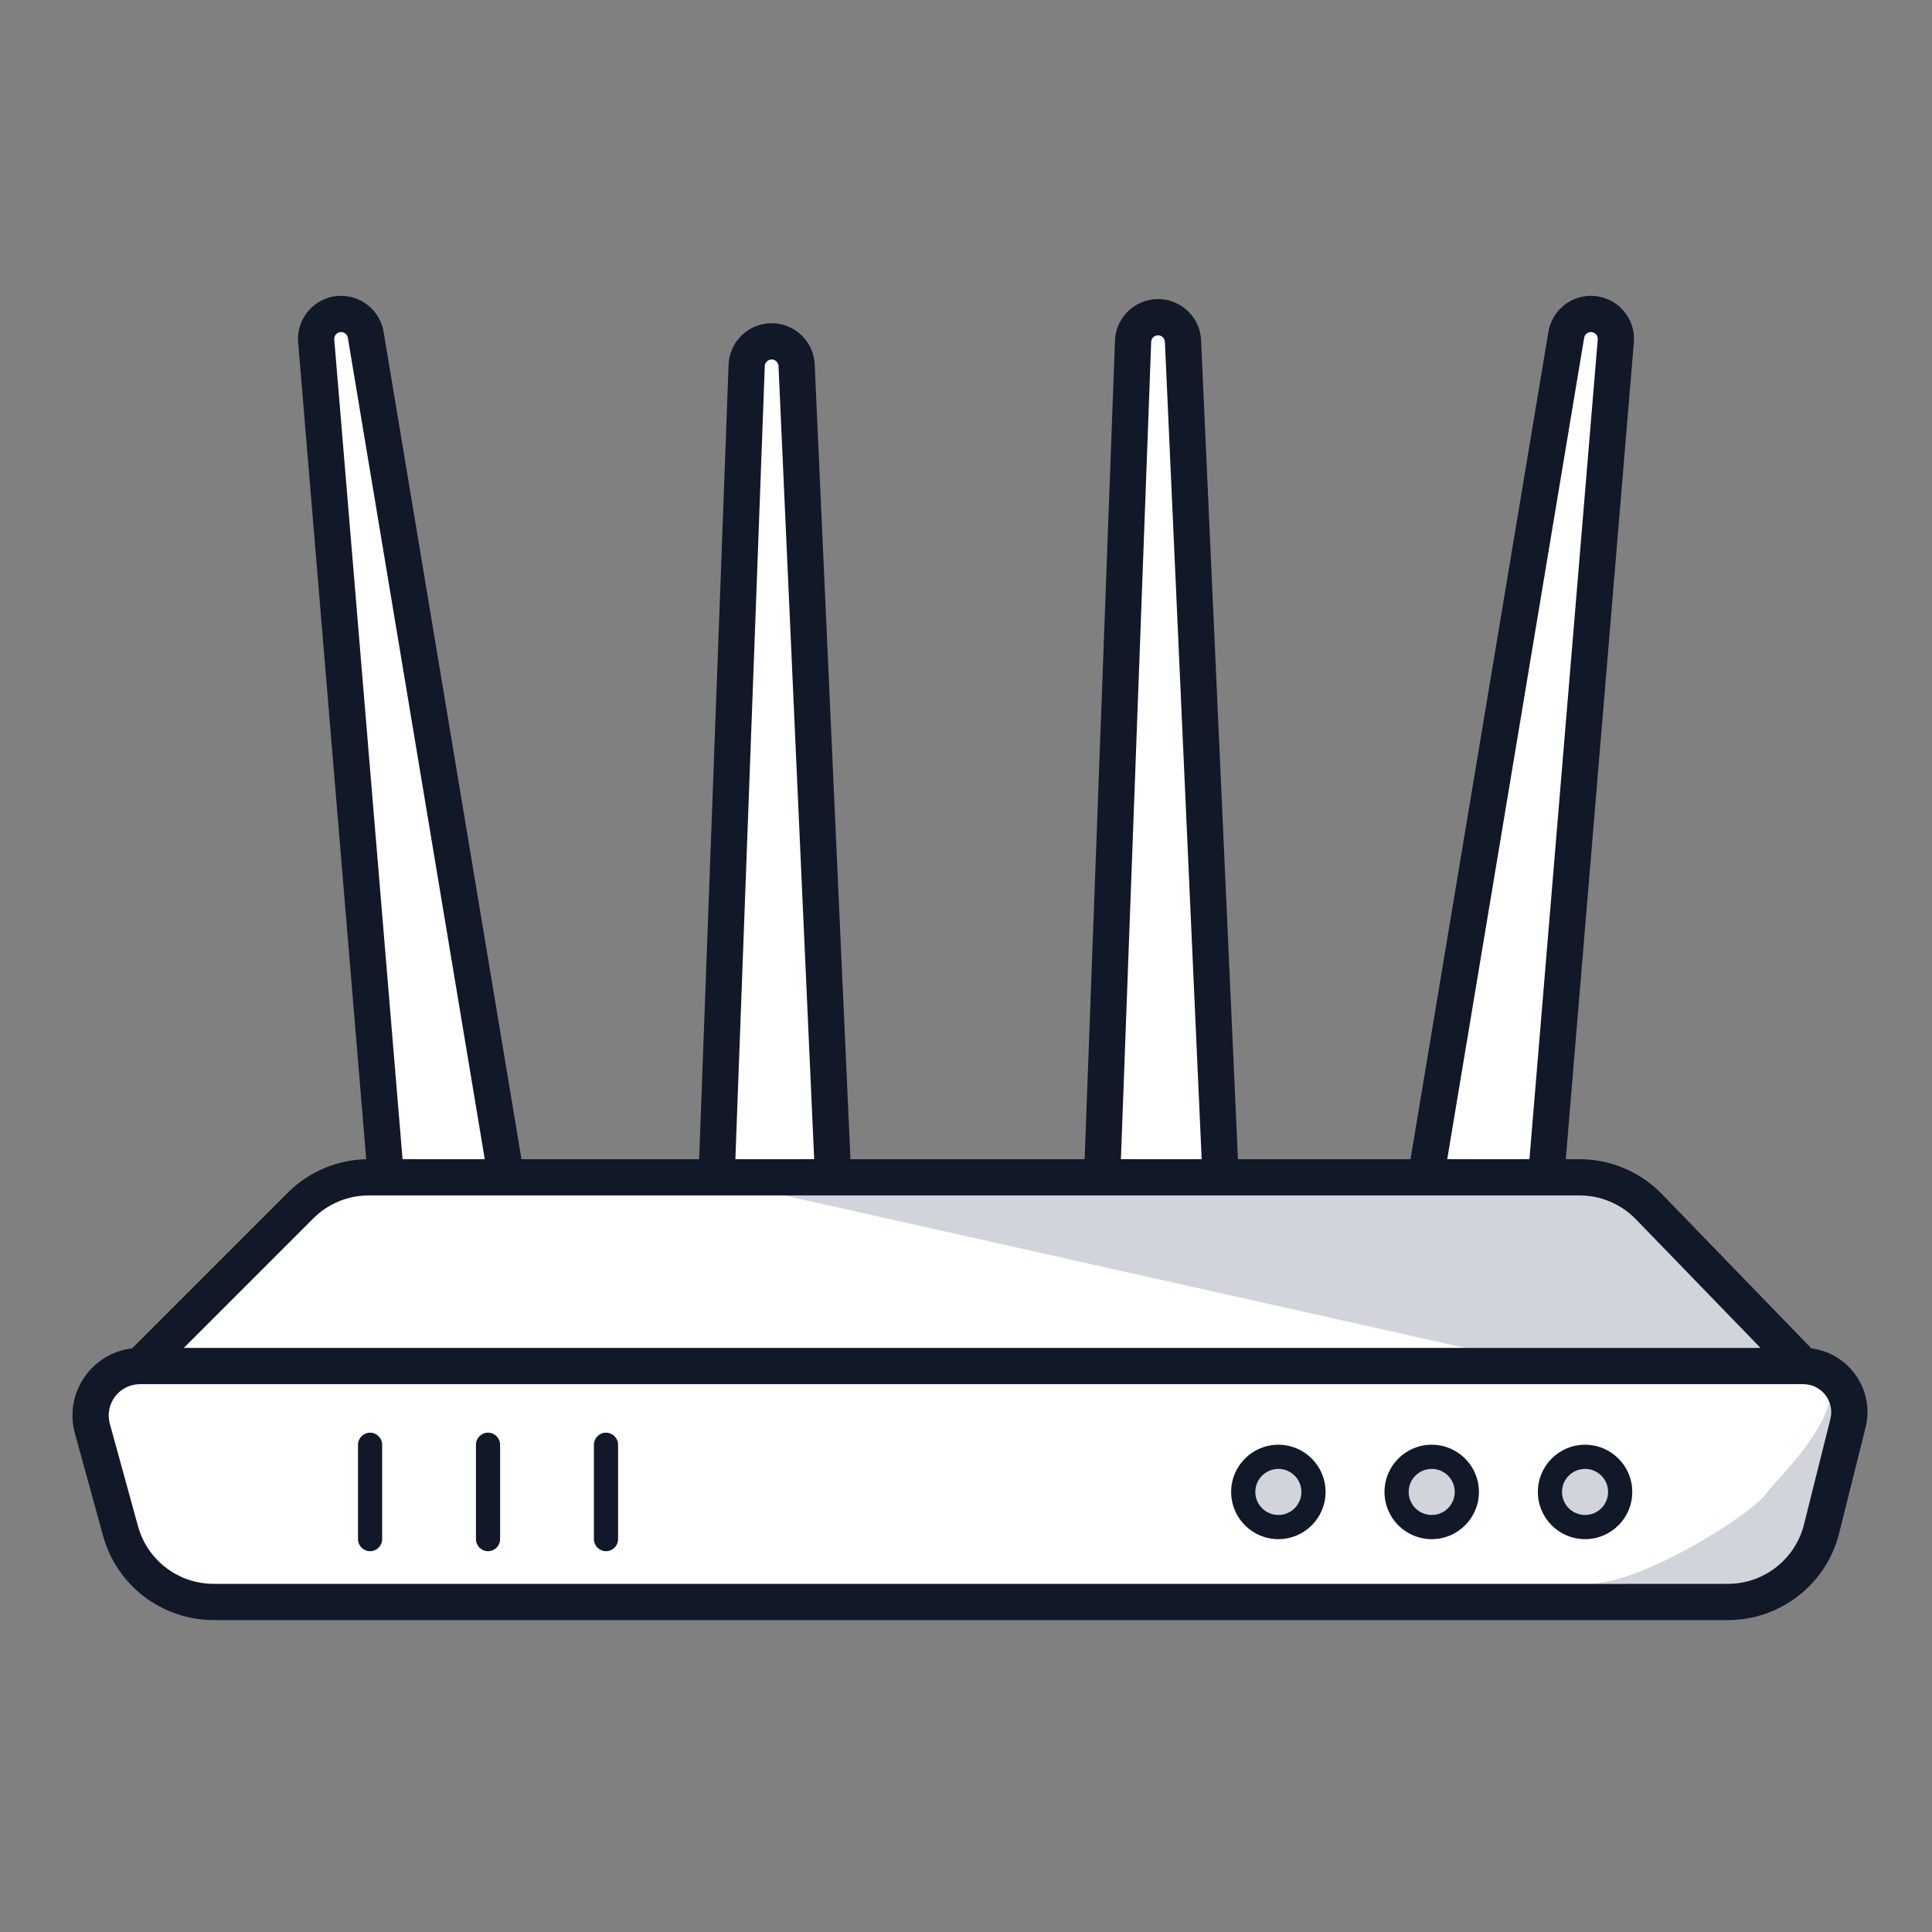
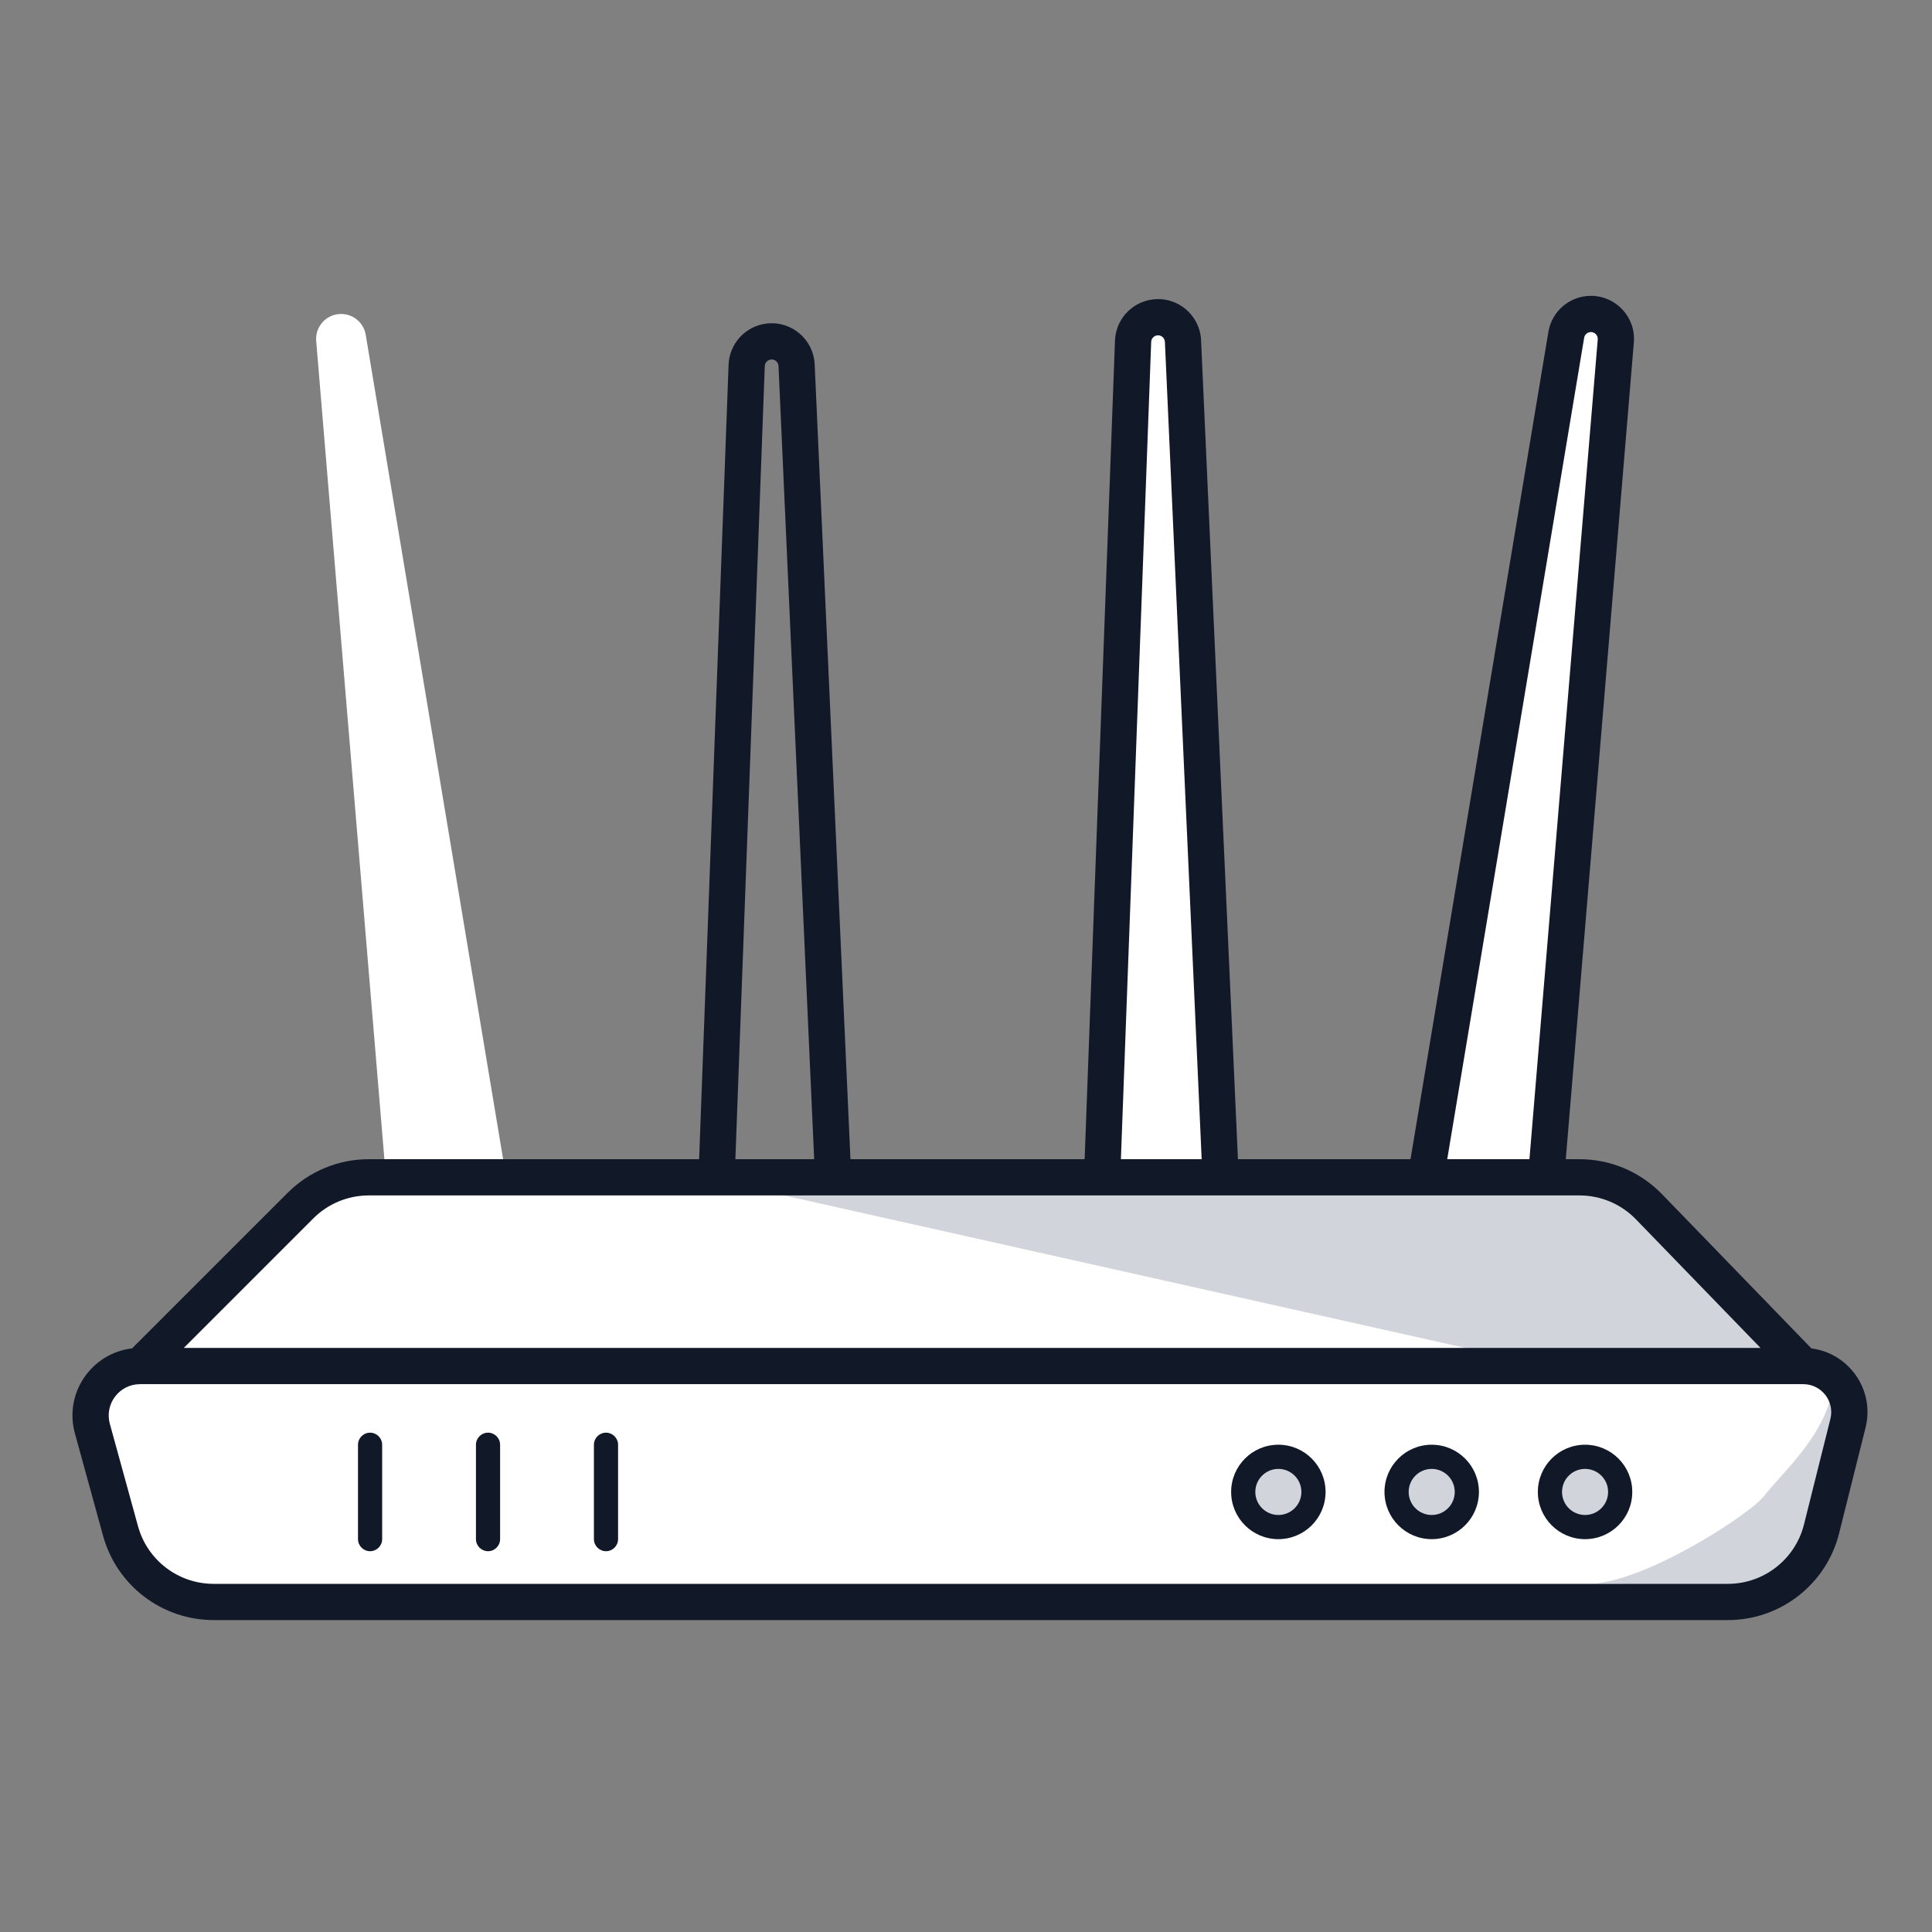
<svg xmlns="http://www.w3.org/2000/svg" width="80" height="80" viewBox="0 0 80 80" fill="none">
  <rect x="0" y="0" width="80" height="80" fill="#808080" stroke="none" />
  <path d="M13.093 14.12C13.043 13.517 13.519 13 14.124 13C14.63 13 15.061 13.366 15.144 13.864L21 49H16L13.093 14.12Z" fill="white" />
-   <path fill-rule="evenodd" clip-rule="evenodd" d="M12.346 14.182C12.259 13.142 13.08 12.25 14.124 12.25C14.996 12.25 15.741 12.88 15.884 13.741L21.885 49.75H15.31L12.346 14.182ZM14.124 13.75C13.958 13.75 13.827 13.892 13.841 14.058L16.69 48.25H20.115L14.404 13.987C14.381 13.85 14.263 13.75 14.124 13.75Z" fill="#111827" />
  <path d="M66.907 14.12C66.957 13.517 66.481 13 65.876 13C65.371 13 64.939 13.366 64.856 13.864L59 49H64L66.907 14.12Z" fill="white" />
  <path fill-rule="evenodd" clip-rule="evenodd" d="M67.654 14.182C67.741 13.142 66.92 12.25 65.876 12.25C65.004 12.25 64.26 12.88 64.116 13.741L58.115 49.75H64.69L67.654 14.182ZM65.876 13.75C66.042 13.75 66.173 13.892 66.159 14.058L63.31 48.25H59.885L65.596 13.987C65.619 13.85 65.737 13.75 65.876 13.75Z" fill="#111827" />
  <path d="M48.985 14.123C48.958 13.518 48.42 13.066 47.82 13.143C47.318 13.208 46.937 13.626 46.919 14.131L45.599 49.727L50.558 49.088L48.985 14.123Z" fill="white" />
  <path fill-rule="evenodd" clip-rule="evenodd" d="M49.734 14.089C49.687 13.046 48.759 12.266 47.724 12.4C46.859 12.511 46.201 13.232 46.169 14.103L44.817 50.584L51.339 49.744L49.734 14.089ZM47.916 13.887C48.081 13.866 48.228 13.99 48.236 14.156L49.778 48.433L46.382 48.87L47.668 14.159C47.673 14.02 47.778 13.905 47.916 13.887Z" fill="#111827" />
-   <path d="M32.985 15.123C32.958 14.518 32.42 14.066 31.82 14.143C31.318 14.208 30.937 14.626 30.919 15.131L29.599 50.727L34.558 50.088L32.985 15.123Z" fill="white" />
  <path fill-rule="evenodd" clip-rule="evenodd" d="M33.734 15.089C33.687 14.046 32.759 13.266 31.724 13.4C30.859 13.511 30.201 14.232 30.169 15.103L28.817 51.584L35.339 50.744L33.734 15.089ZM31.916 14.887C32.081 14.866 32.228 14.99 32.236 15.156L33.778 49.433L30.381 49.87L31.668 15.159C31.673 15.02 31.778 14.905 31.916 14.887Z" fill="#111827" />
  <path d="M71.547 66.334H8.848C7.047 66.334 5.468 65.131 4.991 63.395L3.825 59.156C3.466 57.852 4.447 56.565 5.799 56.565L12.443 49.922C13.193 49.171 14.21 48.75 15.271 48.75H18.377H23.139H58.307H62.703H65.405C66.488 48.75 67.525 49.189 68.278 49.967L74.67 56.565C75.911 56.565 76.821 57.731 76.52 58.934L75.428 63.304C74.983 65.085 73.383 66.334 71.547 66.334Z" fill="white" />
  <path d="M74.112 56.25L61.541 56.01L29.112 48.75H65.784C66.314 48.75 66.823 48.961 67.198 49.336L74.112 56.25Z" fill="#D1D5DB" />
  <path d="M73.082 61.908C72.496 62.689 68.279 65.408 66 65.571C68.686 65.571 74.059 66.059 74.548 65.571C75.281 65.327 76.257 59.71 76.502 58.977C76.697 58.391 76.095 58.081 75.769 58C75.281 59.71 73.669 61.126 73.082 61.908Z" fill="#D1D5DB" />
  <path fill-rule="evenodd" clip-rule="evenodd" d="M15.271 49.5C14.409 49.5 13.582 49.842 12.973 50.452L7.61 55.815H72.9L67.74 50.489C67.127 49.857 66.285 49.5 65.405 49.5H15.271ZM75.008 55.836L68.817 49.445C67.922 48.521 66.691 48 65.405 48H15.271C14.011 48 12.803 48.5 11.912 49.391L5.469 55.834C3.796 56.028 2.642 57.681 3.102 59.354L4.268 63.594C4.835 65.655 6.709 67.084 8.848 67.084H71.547C73.727 67.084 75.627 65.601 76.155 63.486L77.248 59.116C77.639 57.551 76.56 56.031 75.008 55.836ZM5.799 57.315C4.942 57.315 4.321 58.131 4.548 58.957L5.714 63.196C6.102 64.607 7.384 65.584 8.848 65.584H71.547C73.038 65.584 74.338 64.569 74.7 63.122L75.793 58.753C75.975 58.023 75.423 57.315 74.67 57.315H5.799Z" fill="#111827" />
  <path d="M54.888 61.778C54.888 62.857 54.013 63.732 52.934 63.732C51.855 63.732 50.98 62.857 50.98 61.778C50.98 60.699 51.855 59.824 52.934 59.824C54.013 59.824 54.888 60.699 54.888 61.778Z" fill="#D1D5DB" />
  <path fill-rule="evenodd" clip-rule="evenodd" d="M52.934 62.732C53.461 62.732 53.888 62.305 53.888 61.778C53.888 61.251 53.461 60.824 52.934 60.824C52.408 60.824 51.98 61.251 51.98 61.778C51.98 62.305 52.408 62.732 52.934 62.732ZM52.934 63.732C54.013 63.732 54.888 62.857 54.888 61.778C54.888 60.699 54.013 59.824 52.934 59.824C51.855 59.824 50.98 60.699 50.98 61.778C50.98 62.857 51.855 63.732 52.934 63.732Z" fill="#111827" />
  <path d="M61.238 61.778C61.238 62.857 60.363 63.732 59.284 63.732C58.205 63.732 57.33 62.857 57.33 61.778C57.33 60.699 58.205 59.824 59.284 59.824C60.363 59.824 61.238 60.699 61.238 61.778Z" fill="#D1D5DB" />
  <path fill-rule="evenodd" clip-rule="evenodd" d="M59.284 62.732C59.811 62.732 60.238 62.305 60.238 61.778C60.238 61.251 59.811 60.824 59.284 60.824C58.757 60.824 58.33 61.251 58.33 61.778C58.33 62.305 58.757 62.732 59.284 62.732ZM59.284 63.732C60.363 63.732 61.238 62.857 61.238 61.778C61.238 60.699 60.363 59.824 59.284 59.824C58.205 59.824 57.33 60.699 57.33 61.778C57.33 62.857 58.205 63.732 59.284 63.732Z" fill="#111827" />
  <path d="M67.588 61.778C67.588 62.857 66.713 63.732 65.634 63.732C64.555 63.732 63.68 62.857 63.68 61.778C63.68 60.699 64.555 59.824 65.634 59.824C66.713 59.824 67.588 60.699 67.588 61.778Z" fill="#D1D5DB" />
  <path fill-rule="evenodd" clip-rule="evenodd" d="M65.634 62.732C66.161 62.732 66.588 62.305 66.588 61.778C66.588 61.251 66.161 60.824 65.634 60.824C65.107 60.824 64.68 61.251 64.68 61.778C64.68 62.305 65.107 62.732 65.634 62.732ZM65.634 63.732C66.713 63.732 67.588 62.857 67.588 61.778C67.588 60.699 66.713 59.824 65.634 59.824C64.555 59.824 63.68 60.699 63.68 61.778C63.68 62.857 64.555 63.732 65.634 63.732Z" fill="#111827" />
  <path fill-rule="evenodd" clip-rule="evenodd" d="M15.324 59.324C15.6 59.324 15.824 59.548 15.824 59.824V63.732C15.824 64.008 15.6 64.232 15.324 64.232C15.048 64.232 14.824 64.008 14.824 63.732V59.824C14.824 59.548 15.048 59.324 15.324 59.324ZM20.208 59.324C20.484 59.324 20.708 59.548 20.708 59.824V63.732C20.708 64.008 20.484 64.232 20.208 64.232C19.932 64.232 19.708 64.008 19.708 63.732V59.824C19.708 59.548 19.932 59.324 20.208 59.324ZM25.093 59.324C25.369 59.324 25.593 59.548 25.593 59.824V63.732C25.593 64.008 25.369 64.232 25.093 64.232C24.817 64.232 24.593 64.008 24.593 63.732V59.824C24.593 59.548 24.817 59.324 25.093 59.324Z" fill="#111827" />
</svg>